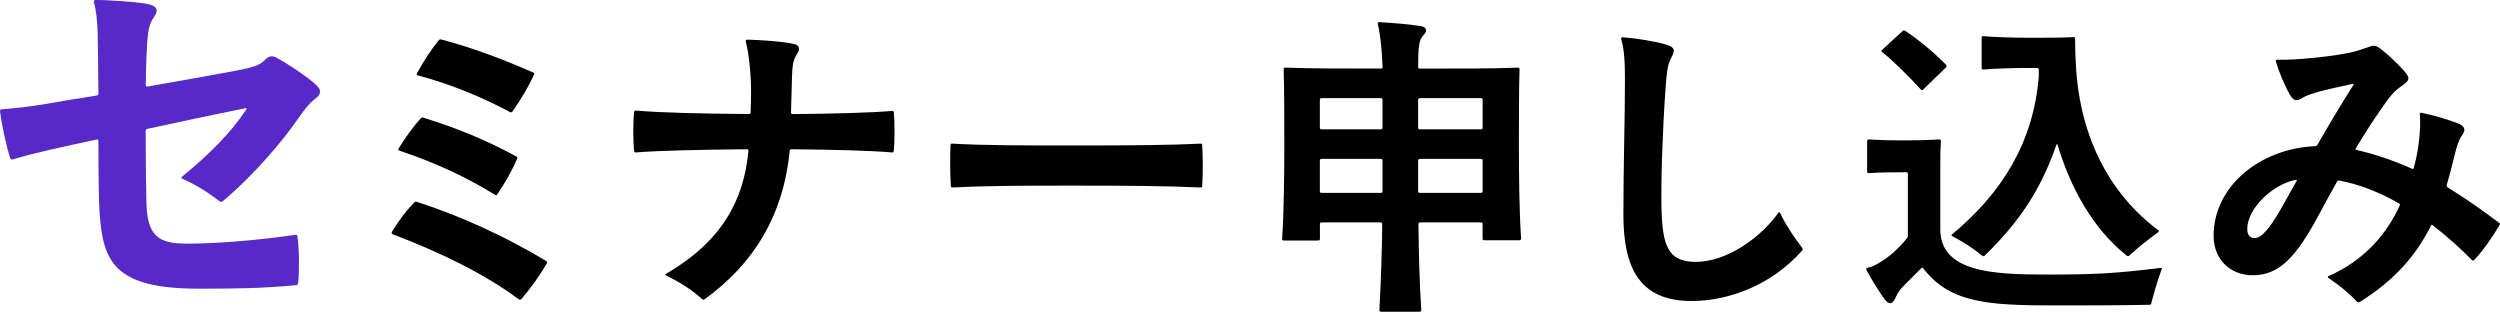
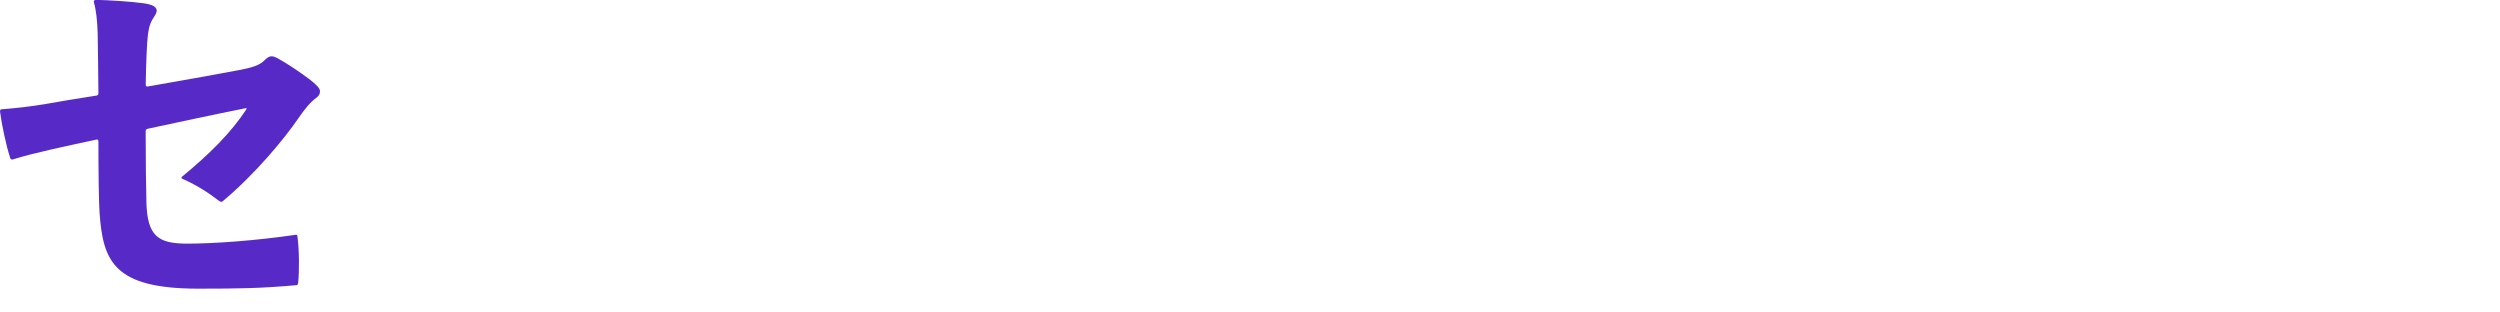
<svg xmlns="http://www.w3.org/2000/svg" id="_レイヤー_3" data-name="レイヤー 3" width="464.12" height="57.88" viewBox="0 0 464.12 57.88">
  <defs>
    <style>
      .cls-1 {
        fill: #572ac7;
      }
    </style>
  </defs>
-   <path class="cls-1" d="M0,20.67c.28,2.27,1.13,6.37,1.91,8.71.07.21.28.28.5.21,2.05-.64,4.32-1.2,7.08-1.84,2.76-.64,5.52-1.2,8.43-1.84.21-.07.35.07.35.35,0,5.73.07,11.04.21,13.24.64,8.99,2.62,14.09,18.34,14.09,7.58,0,11.75-.07,18.12-.64.28,0,.35-.07.42-.5.21-2.12.21-5.95-.14-8.57-.07-.28-.14-.35-.42-.28-7.22,1.06-15.01,1.63-20.04,1.63-5.38,0-7.43-1.35-7.58-7.72-.07-2.76-.14-7.79-.14-13.1,0-.28.07-.42.35-.5,5.31-1.13,11.47-2.48,18.2-3.82.21-.07.21.07.14.21-2.83,4.32-6.8,8.28-11.97,12.53-.14.14-.07.28.07.35,2.62,1.13,4.89,2.62,6.94,4.18.21.14.42.14.57,0,6.02-5.03,11.4-11.54,14.02-15.36,1.27-1.84,2.19-2.97,3.33-3.82.57-.42.71-.71.71-1.27,0-.5-.64-1.2-2.05-2.27-1.7-1.27-4.11-2.9-5.81-3.82-1.06-.57-1.56-.5-2.41.35-.99.99-2.27,1.35-4.74,1.84-2.9.57-9.7,1.77-16.92,3.04-.28.07-.42-.07-.42-.35.07-4.11.21-7.65.42-9.35.21-1.63.57-2.41,1.2-3.33.78-1.13.64-2.05-1.98-2.41-2.55-.35-6.37-.57-8.92-.64-.21,0-.42.21-.35.42.42,1.42.64,3.47.71,5.81.07,2.41.07,6.58.14,11.12,0,.21-.07.35-.35.42-3.68.57-7.01,1.13-9.42,1.56-2.97.5-5.59.78-8.21.99-.21,0-.28.14-.28.35Z" />
-   <path d="M101.39,48.44c-7.67-4.6-15.81-8.32-24.02-10.98-.18-.06-.35,0-.47.12-1.42,1.48-2.71,3.13-4.01,5.25-.12.18-.18.3-.18.41s.06.18.18.24c9.03,3.42,17.23,7.49,23.19,11.92.18.12.35.24.47.24s.18-.06.35-.24c1.71-2.01,3.3-4.25,4.54-6.37.06-.12.12-.24.12-.35s-.06-.18-.18-.24ZM77.55,13.98c6.31,1.71,11.86,4.01,17.17,6.84.12.06.29.06.41-.12,1.59-2.24,3.01-4.66,4.01-6.84.12-.24.06-.3-.18-.41-5.78-2.54-11.15-4.54-16.64-6.02-.24-.06-.47-.12-.59-.12s-.18.06-.29.18c-1.3,1.59-2.66,3.6-4.01,6.08-.12.24-.06.35.12.41ZM74.13,27.96c6.9,2.3,12.63,5.02,17.76,8.2.18.12.3.12.41-.06,1.48-2.18,2.77-4.43,3.72-6.67.06-.12,0-.29-.12-.35-5.13-2.83-10.98-5.31-17.23-7.2-.35-.12-.41-.06-.53.06-1.36,1.48-2.77,3.42-4.13,5.61-.12.18-.06.35.12.41ZM165.61,20.59c-3.84.35-11.27.53-18.47.59-.18,0-.29-.12-.29-.3.06-2.71.12-4.66.18-6.49.06-2.18.18-3.19.94-4.37.65-1,.47-1.65-.71-1.89-2.24-.47-6.08-.71-8.56-.77-.18,0-.3.18-.24.41.35,1.3.59,2.83.83,5.61.18,2.12.18,4.48.06,7.49,0,.18-.06.3-.3.3-8.14-.06-16.64-.24-21.01-.65-.18,0-.3.06-.35.47-.06.77-.12,2.01-.12,3.42s.06,2.66.12,3.42c.06.41.18.47.35.47,4.25-.35,12.57-.53,20.65-.59.24,0,.29.12.24.47-.89,9.09-4.96,16.64-15.28,22.66-.18.12-.12.24,0,.3,2.6,1.24,5.02,2.83,6.67,4.37.06.06.12.12.24.12.06,0,.12,0,.24-.06,9.21-6.67,14.63-15.64,15.81-27.56,0-.18.12-.3.29-.3,7.2.06,14.69.24,18.7.59.24,0,.29-.06.35-.47.06-.77.12-2.01.12-3.42s-.06-2.65-.12-3.48c-.06-.3-.12-.35-.35-.35ZM222.89,26.66c-5.84.3-13.69.35-23.13.35s-17.05,0-23.01-.35c-.18,0-.29.06-.29.3-.06,1.18-.06,2.54-.06,3.89s.06,2.54.12,3.66c0,.18.12.3.29.3,6.49-.35,13.81-.35,22.95-.35s17.29.06,23.13.35c.24,0,.29-.12.29-.3.06-1,.12-2.48.12-3.95,0-1.3-.06-2.48-.12-3.6,0-.18-.06-.3-.29-.3ZM282.1,12.86c0-.18-.06-.3-.29-.3-4.84.18-10.62.18-18.23.18-.18,0-.3-.12-.3-.3v-.24c0-3.84.24-4.9.94-5.61.83-.83.71-1.59-.59-1.77-2.42-.35-4.6-.53-7.61-.71-.18,0-.29.12-.24.35.47,1.95.77,4.66.89,7.97,0,.18-.06.3-.3.3-7.43,0-13.04,0-17.76-.18-.18,0-.3.06-.3.3.12,3.78.12,9.38.12,14.28s-.06,12.16-.41,17.23c0,.18.12.29.3.29h6.43c.18,0,.29-.12.29-.29v-2.77c0-.18.12-.3.3-.3h10.97c.18,0,.3.12.3.3-.06,5.37-.24,10.62-.53,15.99,0,.18.12.29.29.29h7.2c.18,0,.29-.12.29-.29-.35-5.37-.47-10.62-.53-15.99,0-.18.12-.3.29-.3h11.33c.18,0,.29.12.29.3v2.71c0,.18.12.3.3.3h6.55c.18,0,.3-.12.3-.3-.35-5.02-.41-12.39-.41-17.17s0-10.5.12-14.28ZM256.66,35.51c0,.18-.12.3-.3.3h-11.03c-.18,0-.3-.12-.3-.3v-5.72c0-.18.12-.3.3-.3h11.03c.18,0,.3.12.3.3v5.72ZM256.66,23.71c0,.18-.12.3-.3.3h-11.03c-.18,0-.3-.12-.3-.3v-5.19c0-.18.12-.3.3-.3h11.03c.18,0,.3.12.3.3v5.19ZM275.25,35.51c0,.18-.12.3-.29.3h-11.39c-.18,0-.3-.12-.3-.3v-5.72c0-.18.12-.3.3-.3h11.39c.18,0,.29.12.29.3v5.72ZM275.25,23.71c0,.18-.12.3-.29.3h-11.39c-.18,0-.3-.12-.3-.3v-5.19c0-.18.12-.3.3-.3h11.39c.18,0,.29.12.29.3v5.19ZM330.46,39.53c-.06-.12-.18-.18-.29-.06-3.19,4.54-9.62,9.26-15.58,9.15-4.96-.12-5.96-3.01-6.14-10.03-.12-5.13.24-15.28.77-22.36.24-3.25.41-4.37,1.12-5.66.71-1.3.53-1.83-1.06-2.3-1.89-.59-5.66-1.18-8.08-1.36-.18,0-.24.18-.24.35.41,1.36.71,3.01.71,7.55,0,7.55-.29,15.58-.29,25.08,0,10.03,3.13,15.99,12.63,15.99,6.9,0,14.75-2.89,20.47-9.26.12-.12.18-.24.18-.35s-.06-.24-.24-.47c-1.42-1.83-2.83-3.95-3.95-6.25ZM349.42,9.67c2.18,1.71,5.25,4.84,7.2,6.96.12.12.24.18.41,0l4.25-4.13c.18-.18.12-.35,0-.47-2.01-2.07-4.84-4.48-7.43-6.2-.18-.12-.3-.18-.41-.18s-.18.06-.3.18l-3.72,3.42c-.18.18-.18.3,0,.41ZM362.52,43.89c1.83.94,3.95,2.3,5.49,3.6.12.12.35.06.41,0,6.25-6.08,10.39-12.04,13.34-20.59.06-.18.18-.18.24,0,2.36,7.97,6.55,15.58,12.86,20.59.18.12.35.06.41,0,1.53-1.48,3.78-3.19,5.37-4.37.24-.18.18-.3,0-.41-8.97-6.73-14.4-17.11-15.22-30.09-.12-1.77-.18-3.54-.18-5.43,0-.24-.06-.3-.3-.3-2.07.12-4.96.12-7.91.12-3.66,0-6.79-.12-8.85-.3-.18,0-.29.12-.29.3v5.61c0,.18.12.29.29.29,2.07-.18,5.19-.29,8.5-.29h1.53c.18,0,.29.12.29.29v1.18c-.94,12.39-6.96,21.83-16.05,29.38-.24.18-.18.3.06.41ZM401.16,49.73c-8.67,1.06-12.33,1.24-21.12,1.24-10.03,0-19.83-.41-19.83-8.44v-11.03c0-1.77,0-3.54.12-5.31,0-.24-.06-.3-.3-.3-2.01.12-4.31.18-6.73.18s-4.37-.06-6.37-.18c-.18,0-.3.12-.3.3v5.66c0,.18.12.3.3.3,1.36-.12,3.84-.18,6.96-.18.24,0,.3.12.3.3v11.45c0,.24,0,.3-.18.53-1.59,1.95-3.36,3.48-4.84,4.37-1.06.65-1.59.88-2.36,1.06-.24.06-.35.12-.35.24s.06.3.18.47c1.06,1.89,1.83,3.13,2.95,4.78.53.77.94,1.12,1.3,1.12s.71-.35,1-1c.41-.89.71-1.42,1.59-2.3l3.19-3.19c.12-.12.24-.18.41.06,5.02,6.49,12.21,6.84,24.72,6.84,7.2,0,10.92,0,17.23-.12.24,0,.3-.06.35-.3.53-2.01,1.18-4.25,1.83-6.02.06-.12.12-.29.12-.41,0-.06-.06-.12-.18-.12ZM463.94,41.36c-2.83-2.12-6.02-4.43-9.5-6.55-.18-.12-.3-.24-.18-.59.47-1.59.89-3.13,1.36-5.13.59-2.48.94-3.25,1.59-4.19.53-.77.41-1.48-.94-2.01-2.18-.83-4.66-1.53-6.73-1.95-.24-.06-.35.06-.3.35.12,1.36.06,2.6-.12,4.48-.12,1.3-.41,3.25-1,5.37-.06.24-.12.29-.35.18-3.42-1.53-6.73-2.66-10.27-3.48-.24-.06-.24-.18-.12-.35,1.77-2.95,3.13-5.02,4.72-7.32,1.59-2.3,2.3-3.19,3.66-4.13,1.59-1.12,1.77-1.47.59-2.83-1.24-1.42-3.3-3.36-4.54-4.25-.41-.3-.77-.47-1.12-.47s-.83.18-1.48.41c-.65.24-1.53.53-2.24.71-3.36.83-10.74,1.59-14.22,1.48-.18,0-.29.18-.24.35.53,1.77,1.53,4.25,2.6,6.14.65,1.18,1.3,1.24,2.12.71.65-.41,1.42-.71,2.36-1,.94-.35,4.07-1.06,7.14-1.71.24-.06.24.06.18.18-2.36,3.72-4.54,7.38-6.67,11.09-.12.24-.24.29-.53.29-10.09.47-18.76,7.38-18.76,16.64,0,4.37,3.07,7.32,7.26,7.32,4.96,0,8.08-3.42,12.21-11.09.89-1.65,2.18-4.07,3.42-6.25.12-.24.24-.29.47-.24,3.48.65,7.26,2.07,11.09,4.25.12.06.18.24.12.35-2.36,5.19-6.43,10.15-13.28,13.16-.12.06-.12.24.06.35,1.95,1.3,3.66,2.66,5.25,4.37.06.06.12.12.24.12s.18,0,.29-.06c6.55-4.07,10.5-8.73,13.22-14.16.12-.24.24-.18.35-.06,3.07,2.36,5.25,4.43,7.26,6.43.12.12.3.12.41,0,1.59-1.65,3.48-4.37,4.54-6.2.18-.3.24-.41.24-.47s0-.12-.18-.24ZM426.35,33.63c-.77,1.36-1.65,2.89-2.42,4.31-2.12,3.78-3.89,6.25-5.31,6.25-.94,0-1.42-.53-1.42-1.71,0-3.66,4.54-8.2,8.97-9.09.24-.06.29,0,.18.24Z" />
+   <path class="cls-1" d="M0,20.67c.28,2.27,1.13,6.37,1.91,8.71.07.21.28.28.5.21,2.05-.64,4.32-1.2,7.08-1.84,2.76-.64,5.52-1.2,8.43-1.84.21-.07.35.07.35.35,0,5.73.07,11.04.21,13.24.64,8.99,2.62,14.09,18.34,14.09,7.58,0,11.75-.07,18.12-.64.28,0,.35-.07.42-.5.21-2.12.21-5.95-.14-8.57-.07-.28-.14-.35-.42-.28-7.22,1.06-15.01,1.63-20.04,1.63-5.38,0-7.43-1.35-7.58-7.72-.07-2.76-.14-7.79-.14-13.1,0-.28.07-.42.35-.5,5.31-1.13,11.47-2.48,18.2-3.82.21-.07.21.07.14.21-2.83,4.32-6.8,8.28-11.97,12.53-.14.14-.07.28.07.35,2.62,1.13,4.89,2.62,6.94,4.18.21.14.42.14.57,0,6.02-5.03,11.4-11.54,14.02-15.36,1.27-1.84,2.19-2.97,3.33-3.82.57-.42.71-.71.71-1.27,0-.5-.64-1.2-2.05-2.27-1.7-1.27-4.11-2.9-5.81-3.82-1.06-.57-1.56-.5-2.41.35-.99.99-2.27,1.35-4.74,1.84-2.9.57-9.7,1.77-16.92,3.04-.28.07-.42-.07-.42-.35.07-4.11.21-7.65.42-9.35.21-1.63.57-2.41,1.2-3.33.78-1.13.64-2.05-1.98-2.41-2.55-.35-6.37-.57-8.92-.64-.21,0-.42.21-.35.42.42,1.42.64,3.47.71,5.81.07,2.41.07,6.58.14,11.12,0,.21-.07.35-.35.42-3.68.57-7.01,1.13-9.42,1.56-2.97.5-5.59.78-8.21.99-.21,0-.28.14-.28.35" />
</svg>